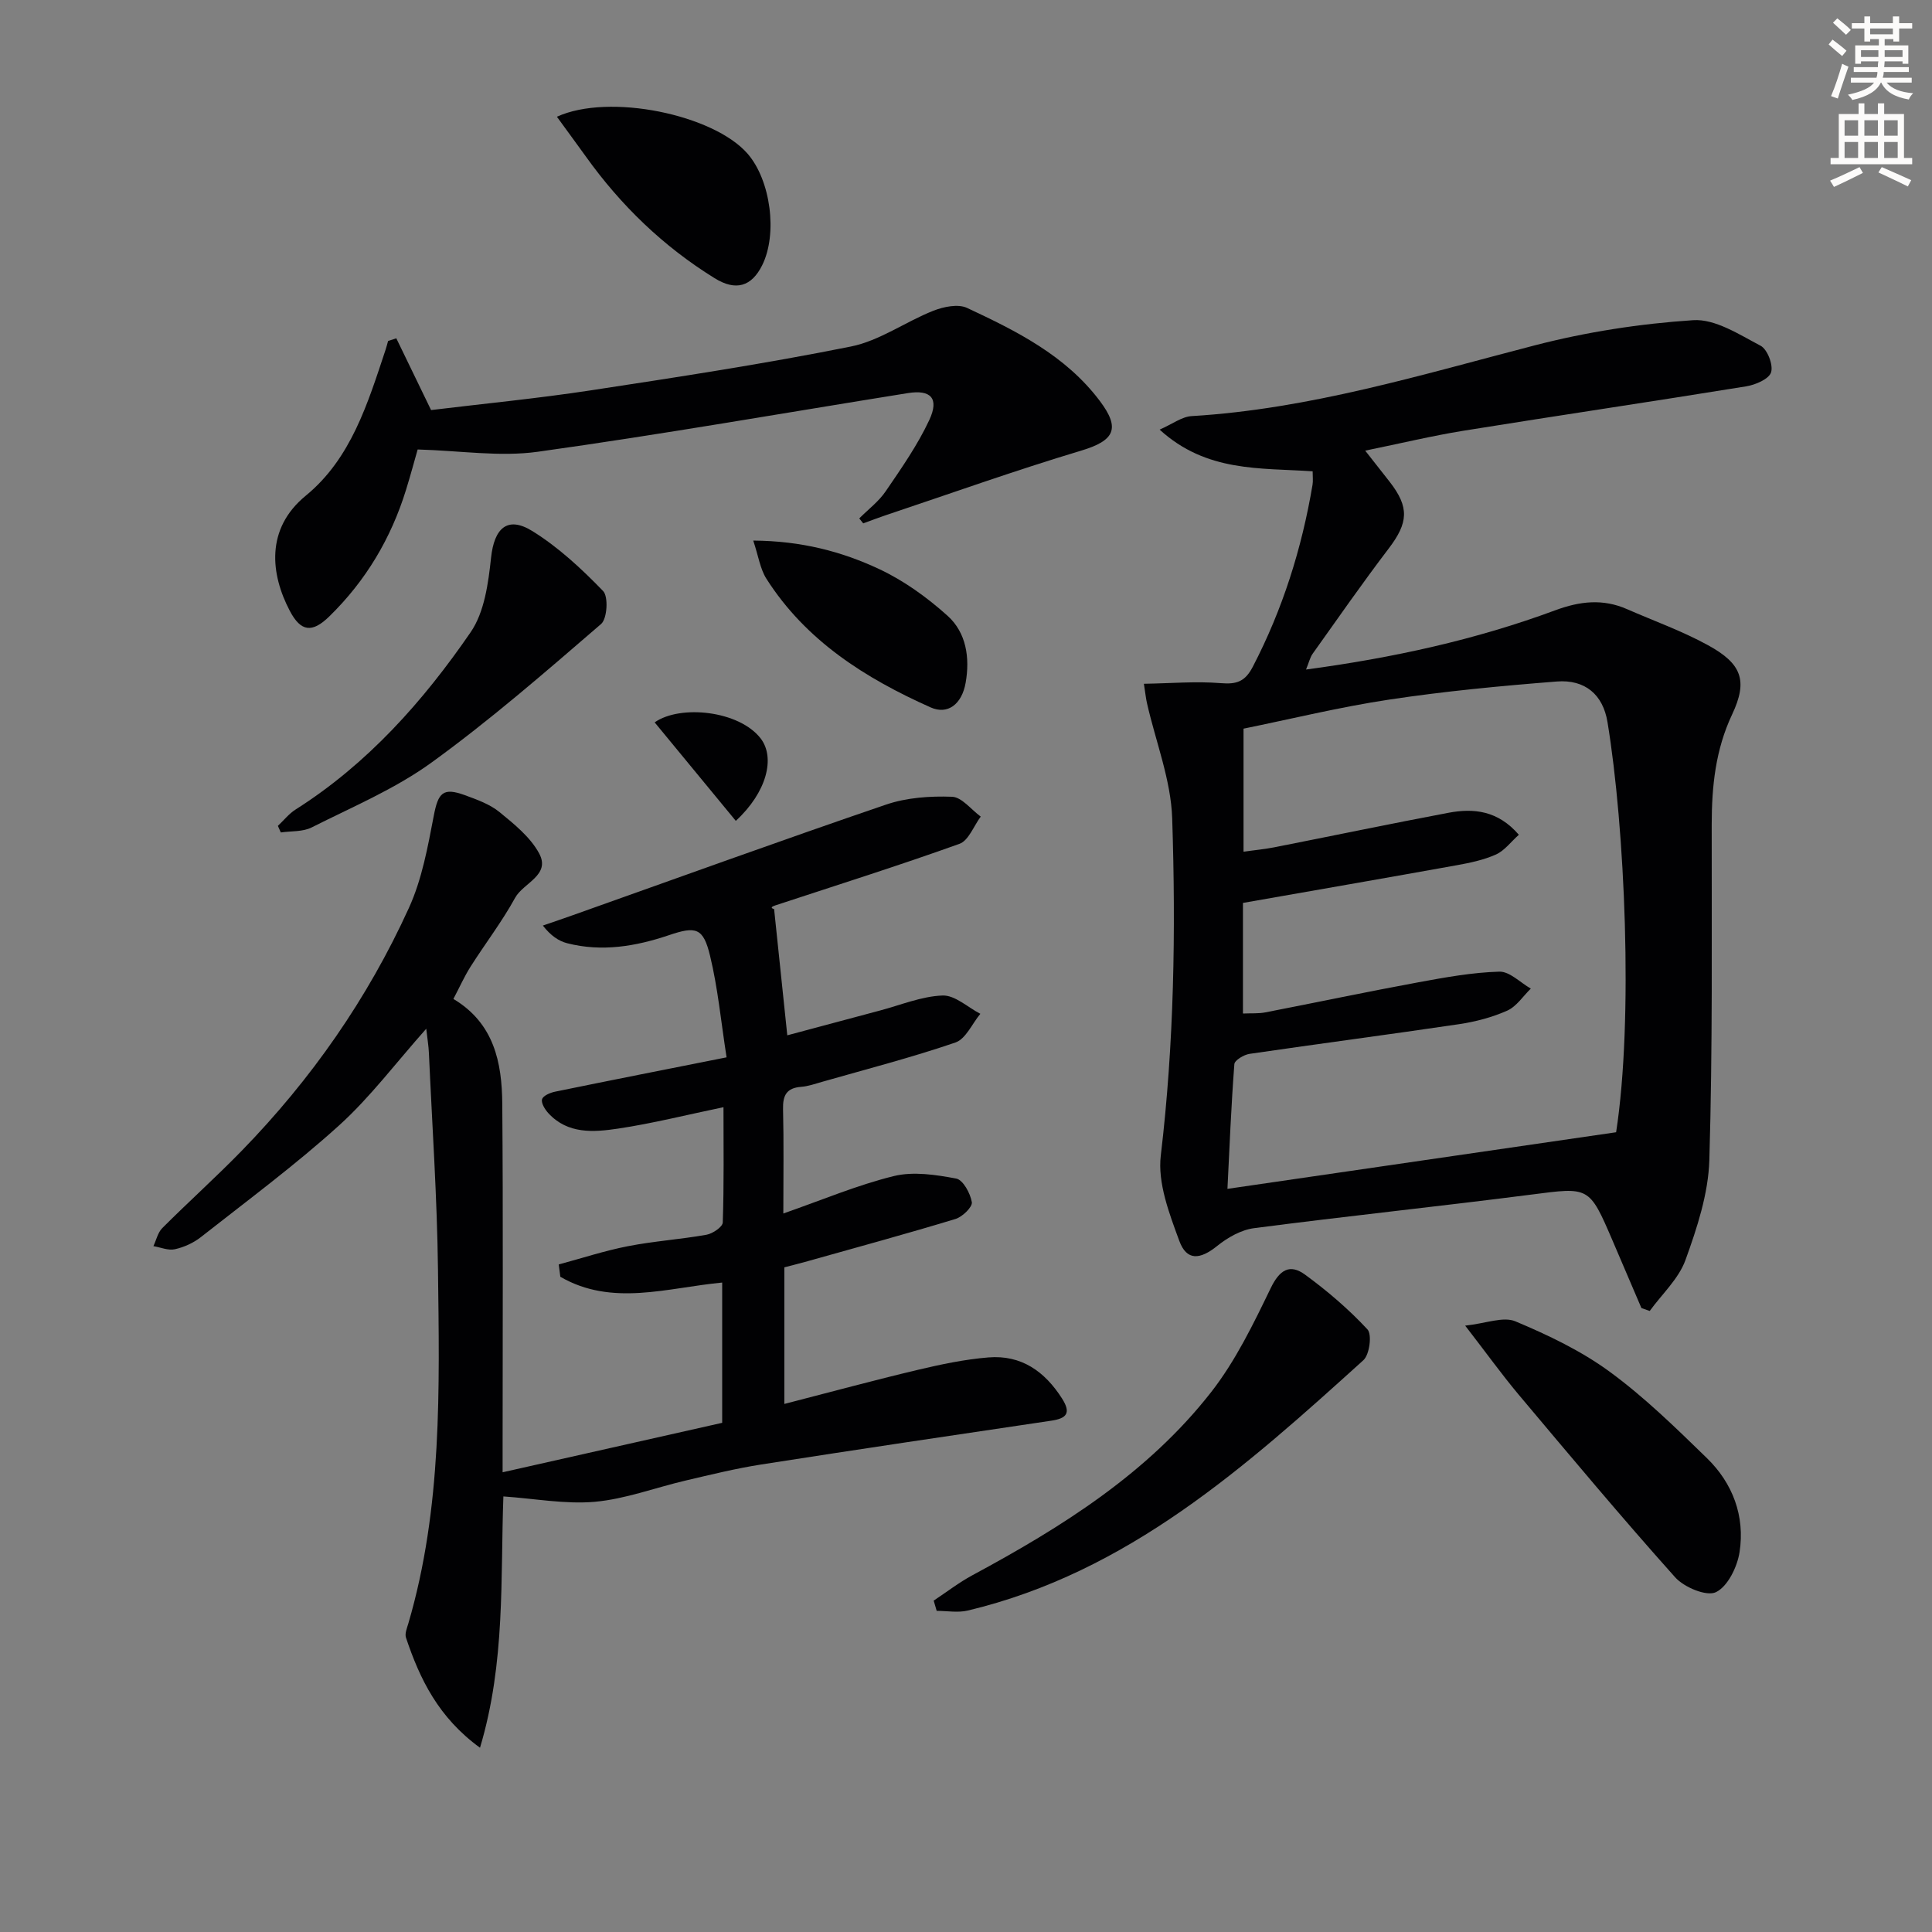
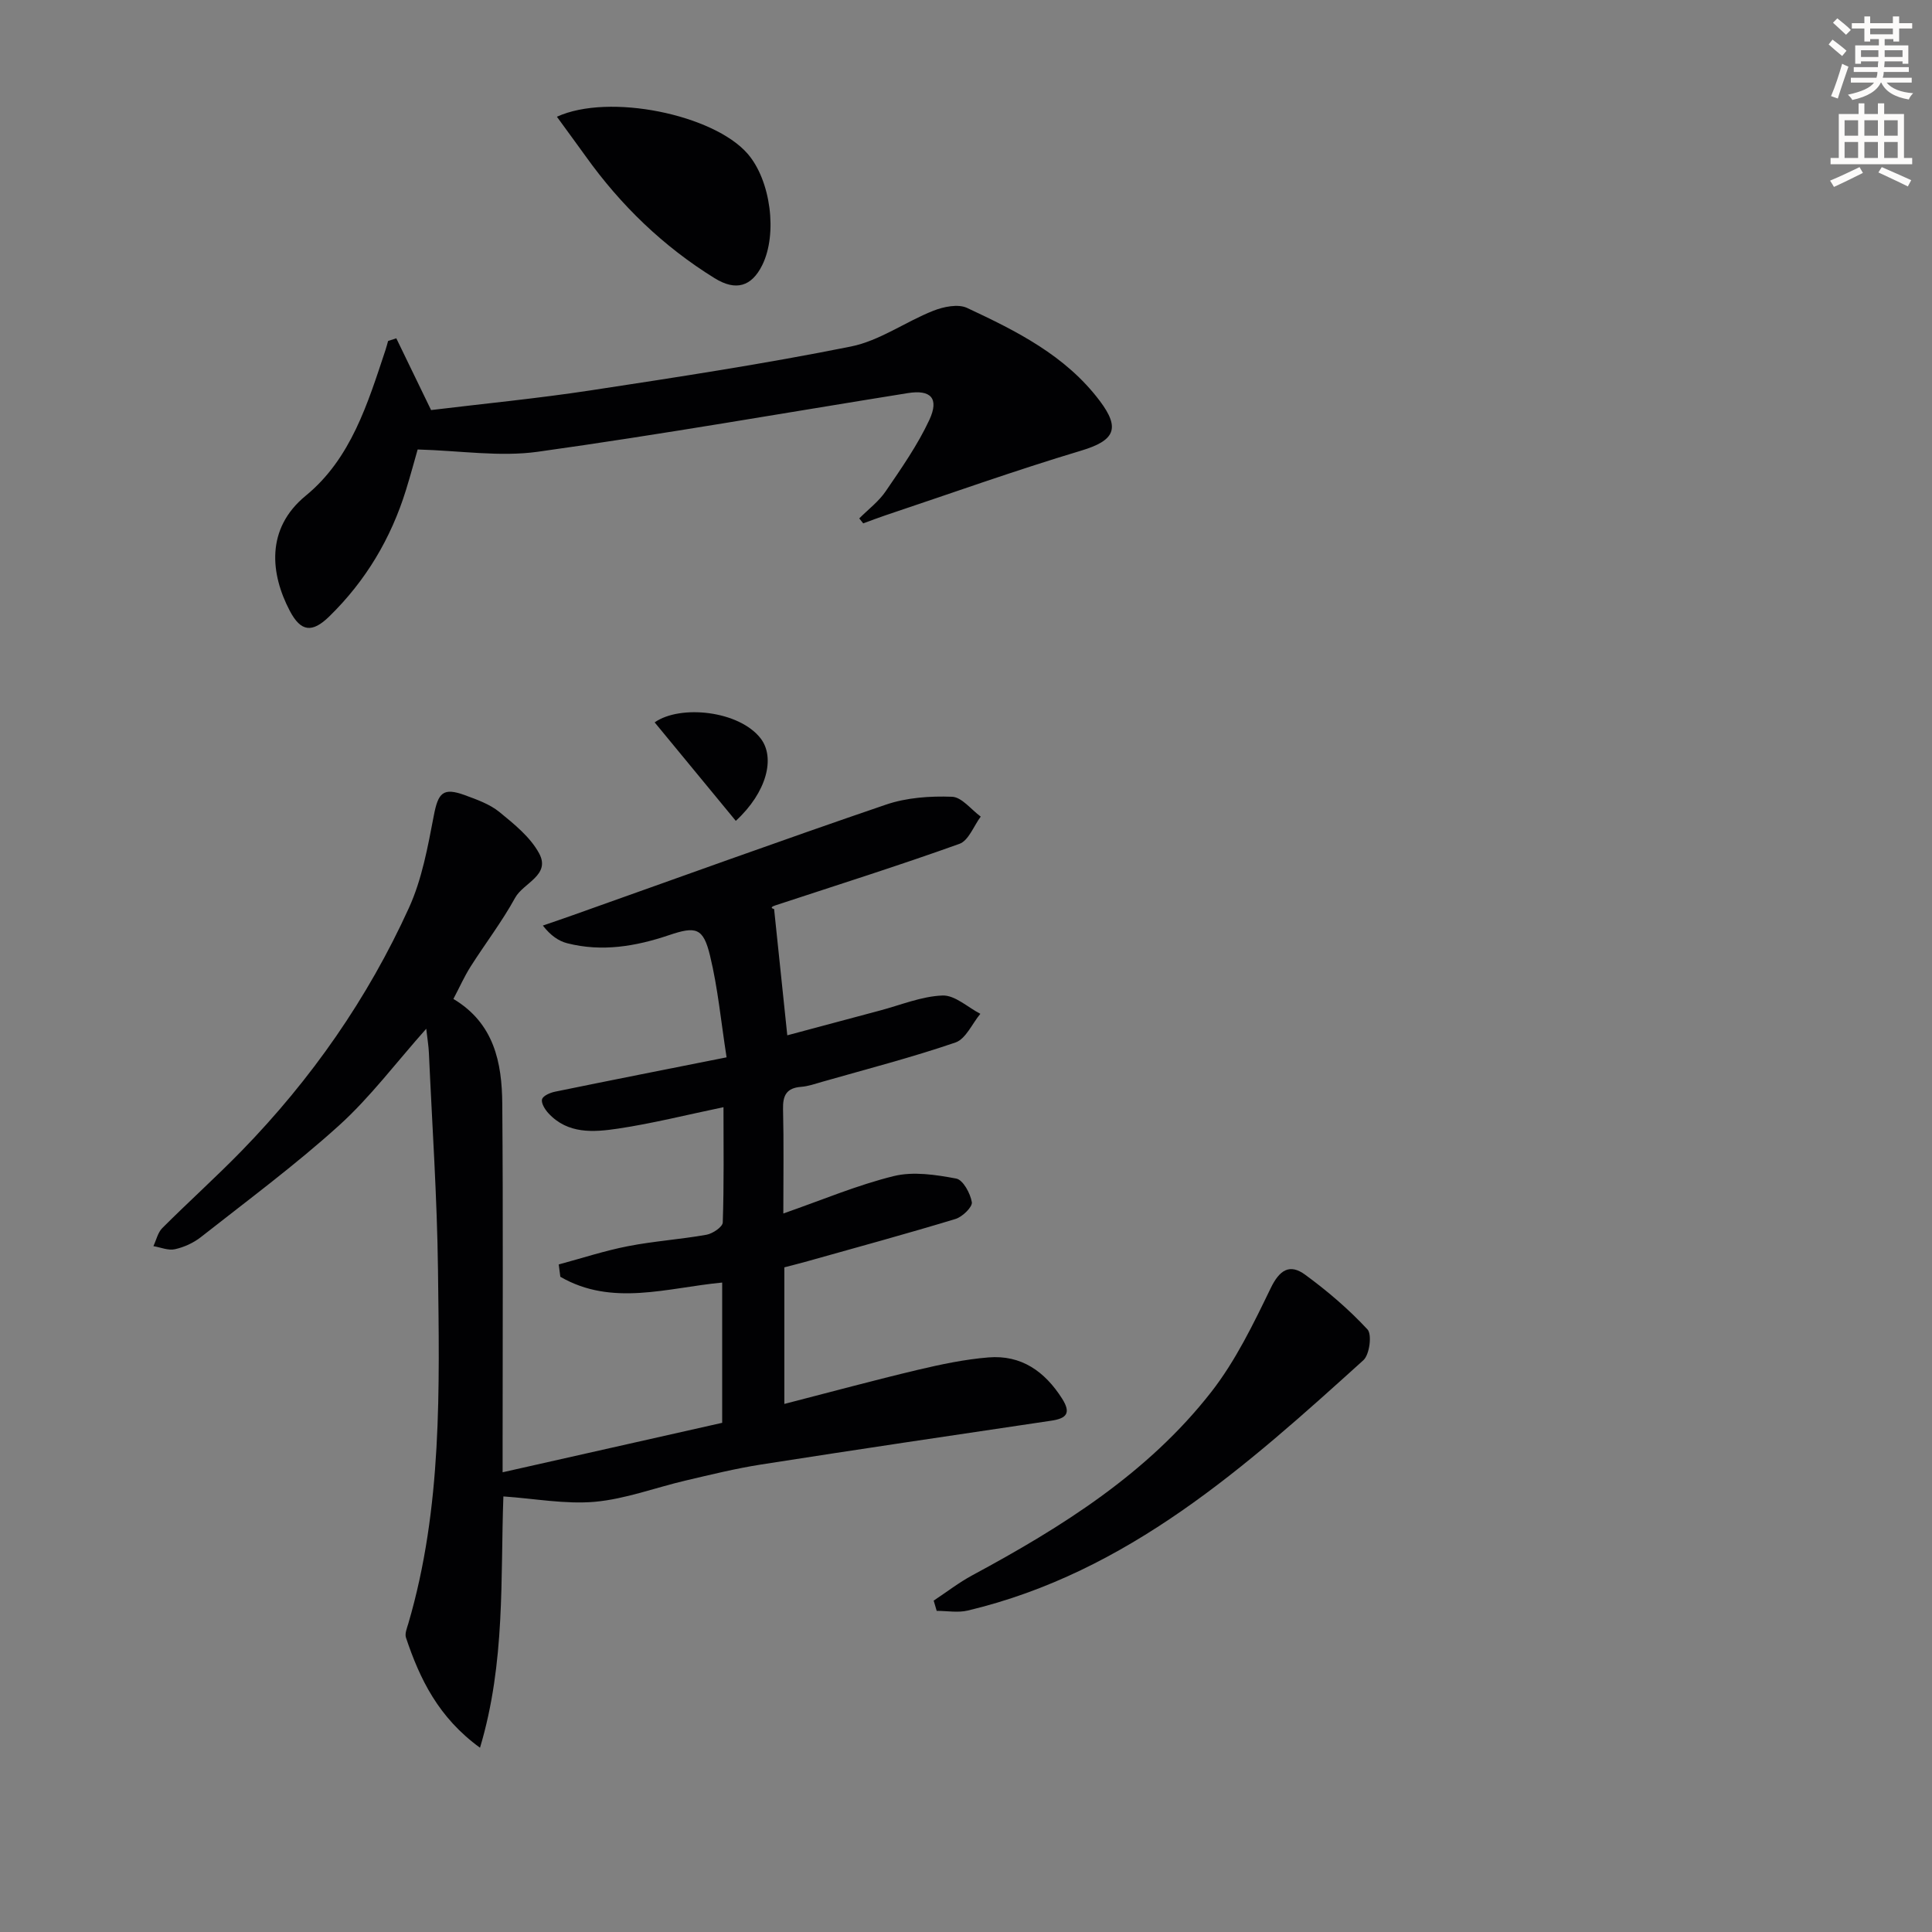
<svg xmlns="http://www.w3.org/2000/svg" enable-background="new 0 0 400 400" viewBox="0 0 400 400">
  <rect x="0" y="0" width="400" height="400" fill="#808080" stroke="none" />
  <path d="m378.6 9.2.8-1c.9.7 1.9 1.4 2.9 2.3l-.9 1.1c-1.1-.9-2-1.7-2.8-2.4zm.5 10.7c.9-2.1 1.6-4.3 2.3-6.7.4.2.8.4 1.3.6-.7 2.1-1.5 4.3-2.2 6.6zm.4-15.2.9-.9c1 .8 2 1.6 2.8 2.4l-1 1c-1-.9-1.9-1.8-2.7-2.5zm12.5-1.3h1.2v1.4h2.7v1.1h-2.7v2.7h-1.2v-.5h-1.8v1.3h4.9v3.8h-1.2v-.5h-3.7c0 .4-.1.9-.1 1.2h5.1v1h-5.2c0 .5-.1.9-.2 1.2h6v1h-5.2c1.1 1.3 2.9 2 5.5 2.2-.4.4-.7.8-.9 1.3-2.9-.5-4.8-1.6-5.7-3.5h-.1c-.8 1.7-2.7 2.9-5.9 3.6-.2-.4-.6-.8-.9-1.1 2.8-.6 4.6-1.4 5.4-2.5h-4.8v-1h5.3c.1-.3.2-.7.2-1.2h-4.9v-1h5c0-.4 0-.8.1-1.2h-3.6v.5h-1.2v-3.8h4.9v-1.3h-1.8v.5h-1.2v-2.7h-2.6v-1.1h2.6v-1.4h1.2v1.4h4.7v-1.4zm-6.7 8.4h3.6c0-.4 0-.9 0-1.4h-3.6zm1.9-4.7h4.7v-1.2h-4.7zm6.7 3.3h-3.7v1.4h3.7z" fill="#fcfbfa" />
  <path d="m384.7 21.4h1.3v2.2h2.8v-2.2h1.3v2.2h4.1v9.1h1.7v1.3h-16.9v-1.3h1.7v-9.1h4.1v-2.2zm.3 13.2.7 1.2c-1.8.9-3.8 1.9-6 2.9-.2-.4-.5-.8-.8-1.3 2.4-1 4.4-2 6.1-2.8zm-3.1-6.5h2.8v-3.2h-2.8zm0 4.6h2.8v-3.3h-2.8zm4.1-4.6h2.8v-3.2h-2.8zm0 4.6h2.8v-3.3h-2.8zm3.6 1.9c2.1.9 4.1 1.8 6.1 2.7l-.7 1.3c-2.2-1.1-4.2-2-6.1-2.9zm3.3-9.7h-2.8v3.2h2.8zm-2.8 7.8h2.8v-3.3h-2.8z" fill="#fcfbfa" />
  <g fill="#010103">
-     <path d="m236.83 141.57c5.57-.09 10.78-.55 15.93-.13 3.29.27 5.02-.32 6.62-3.4 6.19-11.91 10.15-24.5 12.37-37.69.13-.79.02-1.61.02-2.77-10.84-.74-21.98.23-31.68-8.63 2.68-1.18 4.61-2.68 6.62-2.8 24.41-1.46 47.6-8.57 71.05-14.65 10.69-2.77 21.79-4.49 32.8-5.21 4.55-.3 9.53 2.97 13.95 5.29 1.41.74 2.66 3.99 2.17 5.51-.45 1.4-3.24 2.59-5.16 2.9-19.49 3.16-39.03 6.05-58.53 9.19-6.49 1.05-12.91 2.6-20.34 4.12 2.08 2.64 3.58 4.55 5.08 6.47 4.1 5.27 3.84 8.47-.21 13.79-5.43 7.13-10.55 14.49-15.75 21.79-.54.76-.75 1.75-1.37 3.27 18.03-2.42 35.12-6.16 51.61-12.27 5.11-1.89 9.85-2.42 14.83-.24 5.62 2.46 11.45 4.54 16.8 7.48 6.97 3.82 8.28 7.32 4.98 14.32-3.46 7.34-4.22 14.91-4.23 22.8-.02 23.16.2 46.33-.49 69.48-.21 6.96-2.54 14.04-4.94 20.68-1.41 3.9-4.87 7.06-7.4 10.55-.57-.2-1.14-.4-1.72-.6-1.99-4.65-3.97-9.3-5.97-13.95-4.86-11.32-4.83-11.09-16.85-9.54-19.11 2.45-38.28 4.46-57.39 6.95-2.67.35-5.45 1.93-7.6 3.66-3.57 2.88-6.34 3.16-7.88-1.06-2.07-5.64-4.5-11.96-3.82-17.64 2.76-23.24 3.12-46.52 2.36-69.8-.26-7.96-3.39-15.82-5.19-23.73-.23-.93-.32-1.9-.67-4.14zm97.77 92.85c3.61-23.4 1.81-63.18-1.79-84.94-.93-5.65-4.62-8.85-10.52-8.38-11.58.91-23.17 2.01-34.65 3.74-10.24 1.54-20.34 4.02-30.18 6.02v25.47c2.38-.33 4.35-.51 6.29-.89 12.04-2.37 24.06-4.88 36.13-7.16 5.24-.99 10.25-.47 14.58 4.55-1.66 1.48-2.97 3.29-4.73 4.08-2.54 1.14-5.37 1.73-8.14 2.23-14.66 2.64-29.33 5.18-44.25 7.8v22.9c1.74-.08 3.23.04 4.64-.24 10.57-2.05 21.11-4.28 31.7-6.23 5.54-1.02 11.14-2.04 16.74-2.2 2.14-.06 4.34 2.27 6.52 3.51-1.61 1.56-2.96 3.7-4.88 4.56-3.14 1.4-6.6 2.3-10.02 2.81-14.43 2.14-28.9 4.03-43.33 6.14-1.17.17-3.09 1.32-3.15 2.13-.65 8.54-1 17.11-1.43 25.82 27.02-3.94 53.41-7.78 80.47-11.72z" />
    <path d="m104.22 309.82c-.62 16.85.46 34.33-4.84 52.03-8.61-6.26-12.46-14.22-15.33-22.8-.27-.82.2-1.95.48-2.89 7.06-24.01 6.45-48.69 6.15-73.29-.18-14.96-1.21-29.91-1.88-44.86-.06-1.44-.31-2.87-.55-5.02-6.32 7.1-11.61 14.19-18.05 20.02-9.08 8.21-18.97 15.54-28.61 23.12-1.53 1.2-3.48 2.09-5.38 2.51-1.37.31-2.96-.39-4.45-.64.6-1.26.91-2.81 1.84-3.74 5.41-5.41 11.11-10.53 16.45-16.01 14.4-14.79 26.1-31.55 34.63-50.32 2.69-5.91 3.89-12.59 5.13-19.04.91-4.77 1.9-5.92 6.46-4.25 2.48.91 5.13 1.85 7.13 3.48 3.06 2.5 6.4 5.19 8.22 8.56 2.45 4.53-3.27 6.1-4.97 9.2-2.71 4.94-6.18 9.46-9.21 14.23-1.32 2.08-2.32 4.35-3.57 6.71 8.44 5.04 10.05 13.18 10.12 21.68.19 23.5.07 47 .07 70.5v5.82c15.45-3.48 30.32-6.83 45.46-10.24 0-9.72 0-19.31 0-29.04-11.34 1.07-22.81 5.02-33.51-1.2-.11-.85-.22-1.7-.33-2.55 4.77-1.28 9.49-2.84 14.33-3.78 5.37-1.05 10.87-1.41 16.26-2.37 1.29-.23 3.34-1.62 3.37-2.54.27-7.93.15-15.86.15-23.87-7.64 1.59-14.69 3.37-21.85 4.44-5.03.75-10.38 1.17-14.4-3.19-.71-.77-1.54-2.1-1.31-2.89.2-.73 1.69-1.37 2.7-1.57 11.5-2.36 23.02-4.63 35.5-7.11-1.16-7.43-1.8-14.34-3.42-21.02-1.4-5.82-2.91-6.17-8.52-4.27-6.87 2.32-13.88 3.5-21.05 1.67-1.79-.46-3.41-1.57-5.05-3.66 2.09-.72 4.18-1.43 6.26-2.17 21.58-7.66 43.11-15.48 64.78-22.87 4.27-1.46 9.12-1.8 13.67-1.63 2.03.07 3.97 2.66 5.95 4.11-1.45 1.94-2.51 4.96-4.41 5.64-12.6 4.52-25.39 8.55-38.11 12.74-.62.2-1.2.51-.26.76.88 8.43 1.76 16.87 2.73 26.14 6.24-1.67 12.71-3.41 19.18-5.13 4.31-1.14 8.61-2.95 12.96-3.11 2.56-.1 5.22 2.44 7.83 3.79-1.7 2.04-3.01 5.2-5.16 5.94-9.08 3.11-18.4 5.51-27.63 8.15-1.43.41-2.87.92-4.33 1.03-3.01.23-3.8 1.78-3.73 4.62.17 6.81.06 13.63.06 21.6 8.04-2.8 15.31-5.89 22.89-7.75 4.05-.99 8.7-.27 12.91.52 1.41.27 2.92 3.06 3.23 4.89.16.98-1.94 3.03-3.37 3.47-10.15 3.08-20.39 5.87-30.6 8.74-1.57.44-3.16.84-4.85 1.28v28.28c9.53-2.45 18.55-4.9 27.64-7.06 4.81-1.14 9.7-2.17 14.61-2.57 6.79-.56 11.66 2.88 15.25 8.52 1.92 3.02.93 4.11-2.24 4.58-20.03 2.97-40.07 5.94-60.07 9.07-5.24.82-10.42 2.1-15.59 3.31-6.29 1.47-12.47 3.83-18.82 4.41-6.17.54-12.48-.67-18.95-1.11z" />
    <path d="m82.05 70.04c2.3 4.76 4.61 9.51 7.2 14.86 10.67-1.3 21.88-2.38 32.99-4.07 18.03-2.75 36.07-5.5 53.94-9.09 5.93-1.19 11.28-5.12 17.05-7.4 2.12-.84 5.13-1.46 6.99-.59 10.24 4.79 20.38 9.83 27.47 19.24 4.33 5.74 3.09 8.23-3.88 10.32-13.64 4.09-27.06 8.89-40.57 13.41-1.52.51-3.02 1.09-4.52 1.64-.27-.34-.55-.69-.82-1.03 1.85-1.86 4.04-3.5 5.49-5.64 3.25-4.76 6.6-9.56 9.02-14.75 2.08-4.48.3-6.32-4.46-5.55-25.53 4.09-51 8.57-76.59 12.14-7.88 1.1-16.11-.23-24.89-.47-.62 2.17-1.46 5.3-2.42 8.4-3.11 10.04-8.34 18.81-15.87 26.16-3.53 3.45-5.89 3.23-8.19-1.17-3.96-7.54-5.07-16.95 3.31-23.82 9.38-7.68 12.83-19.1 16.51-30.16.2-.61.36-1.24.54-1.87.56-.19 1.13-.38 1.7-.56z" />
    <path d="m193.31 331.39c2.66-1.76 5.21-3.74 8.01-5.25 18.54-9.99 36.32-21.12 49.46-37.95 5.03-6.45 8.71-14.06 12.3-21.48 1.84-3.81 3.95-5.13 7.13-2.8 4.62 3.38 9.03 7.15 12.91 11.33.97 1.04.43 5.22-.84 6.37-24.31 21.99-48.72 43.93-81.93 51.84-2.03.48-4.27.06-6.42.06-.2-.72-.41-1.42-.62-2.12z" />
-     <path d="m303.35 274.46c4.31-.46 7.88-1.95 10.4-.89 6.79 2.85 13.62 6.11 19.53 10.44 7.2 5.27 13.67 11.61 20.09 17.85 5.39 5.24 7.93 12.03 6.79 19.47-.47 3.07-2.44 7.12-4.89 8.31-1.94.94-6.59-1-8.45-3.08-11.07-12.37-21.72-25.12-32.41-37.83-3.5-4.18-6.69-8.62-11.06-14.27z" />
-     <path d="m57.53 170.99c1.22-1.14 2.29-2.52 3.67-3.39 14.9-9.45 26.4-22.39 36.23-36.69 2.88-4.18 3.67-10.17 4.24-15.46.65-6.07 3.37-8.71 8.56-5.49 5.4 3.35 10.2 7.82 14.64 12.41 1.12 1.16.85 5.73-.42 6.82-11.45 9.87-22.88 19.83-35.1 28.68-7.56 5.48-16.42 9.2-24.82 13.44-1.84.93-4.25.73-6.39 1.04-.2-.45-.41-.91-.61-1.36z" />
    <path d="m115.3 24.17c10.83-4.96 32.44-.43 39.47 7.64 4.8 5.51 6.26 16.63 3.03 23.11-2.2 4.41-5.45 5.4-9.84 2.68-10.61-6.56-19.42-15.06-26.67-25.2-1.89-2.63-3.82-5.24-5.99-8.23z" />
-     <path d="m155.95 111.92c9.97.07 18.29 2.26 26.03 5.88 5.14 2.4 9.96 5.88 14.19 9.68 3.9 3.5 4.66 8.71 3.76 13.86-.79 4.5-3.73 6.69-7.25 5.12-13.52-6.03-25.82-13.79-34-26.63-1.3-2.04-1.65-4.69-2.73-7.91z" />
    <path d="m152.34 169.95c-5.62-6.82-11.29-13.7-16.8-20.39 5.28-3.72 17.5-2.44 21.95 3.33 3.05 3.96 1.3 11.12-5.15 17.06z" />
  </g>
</svg>